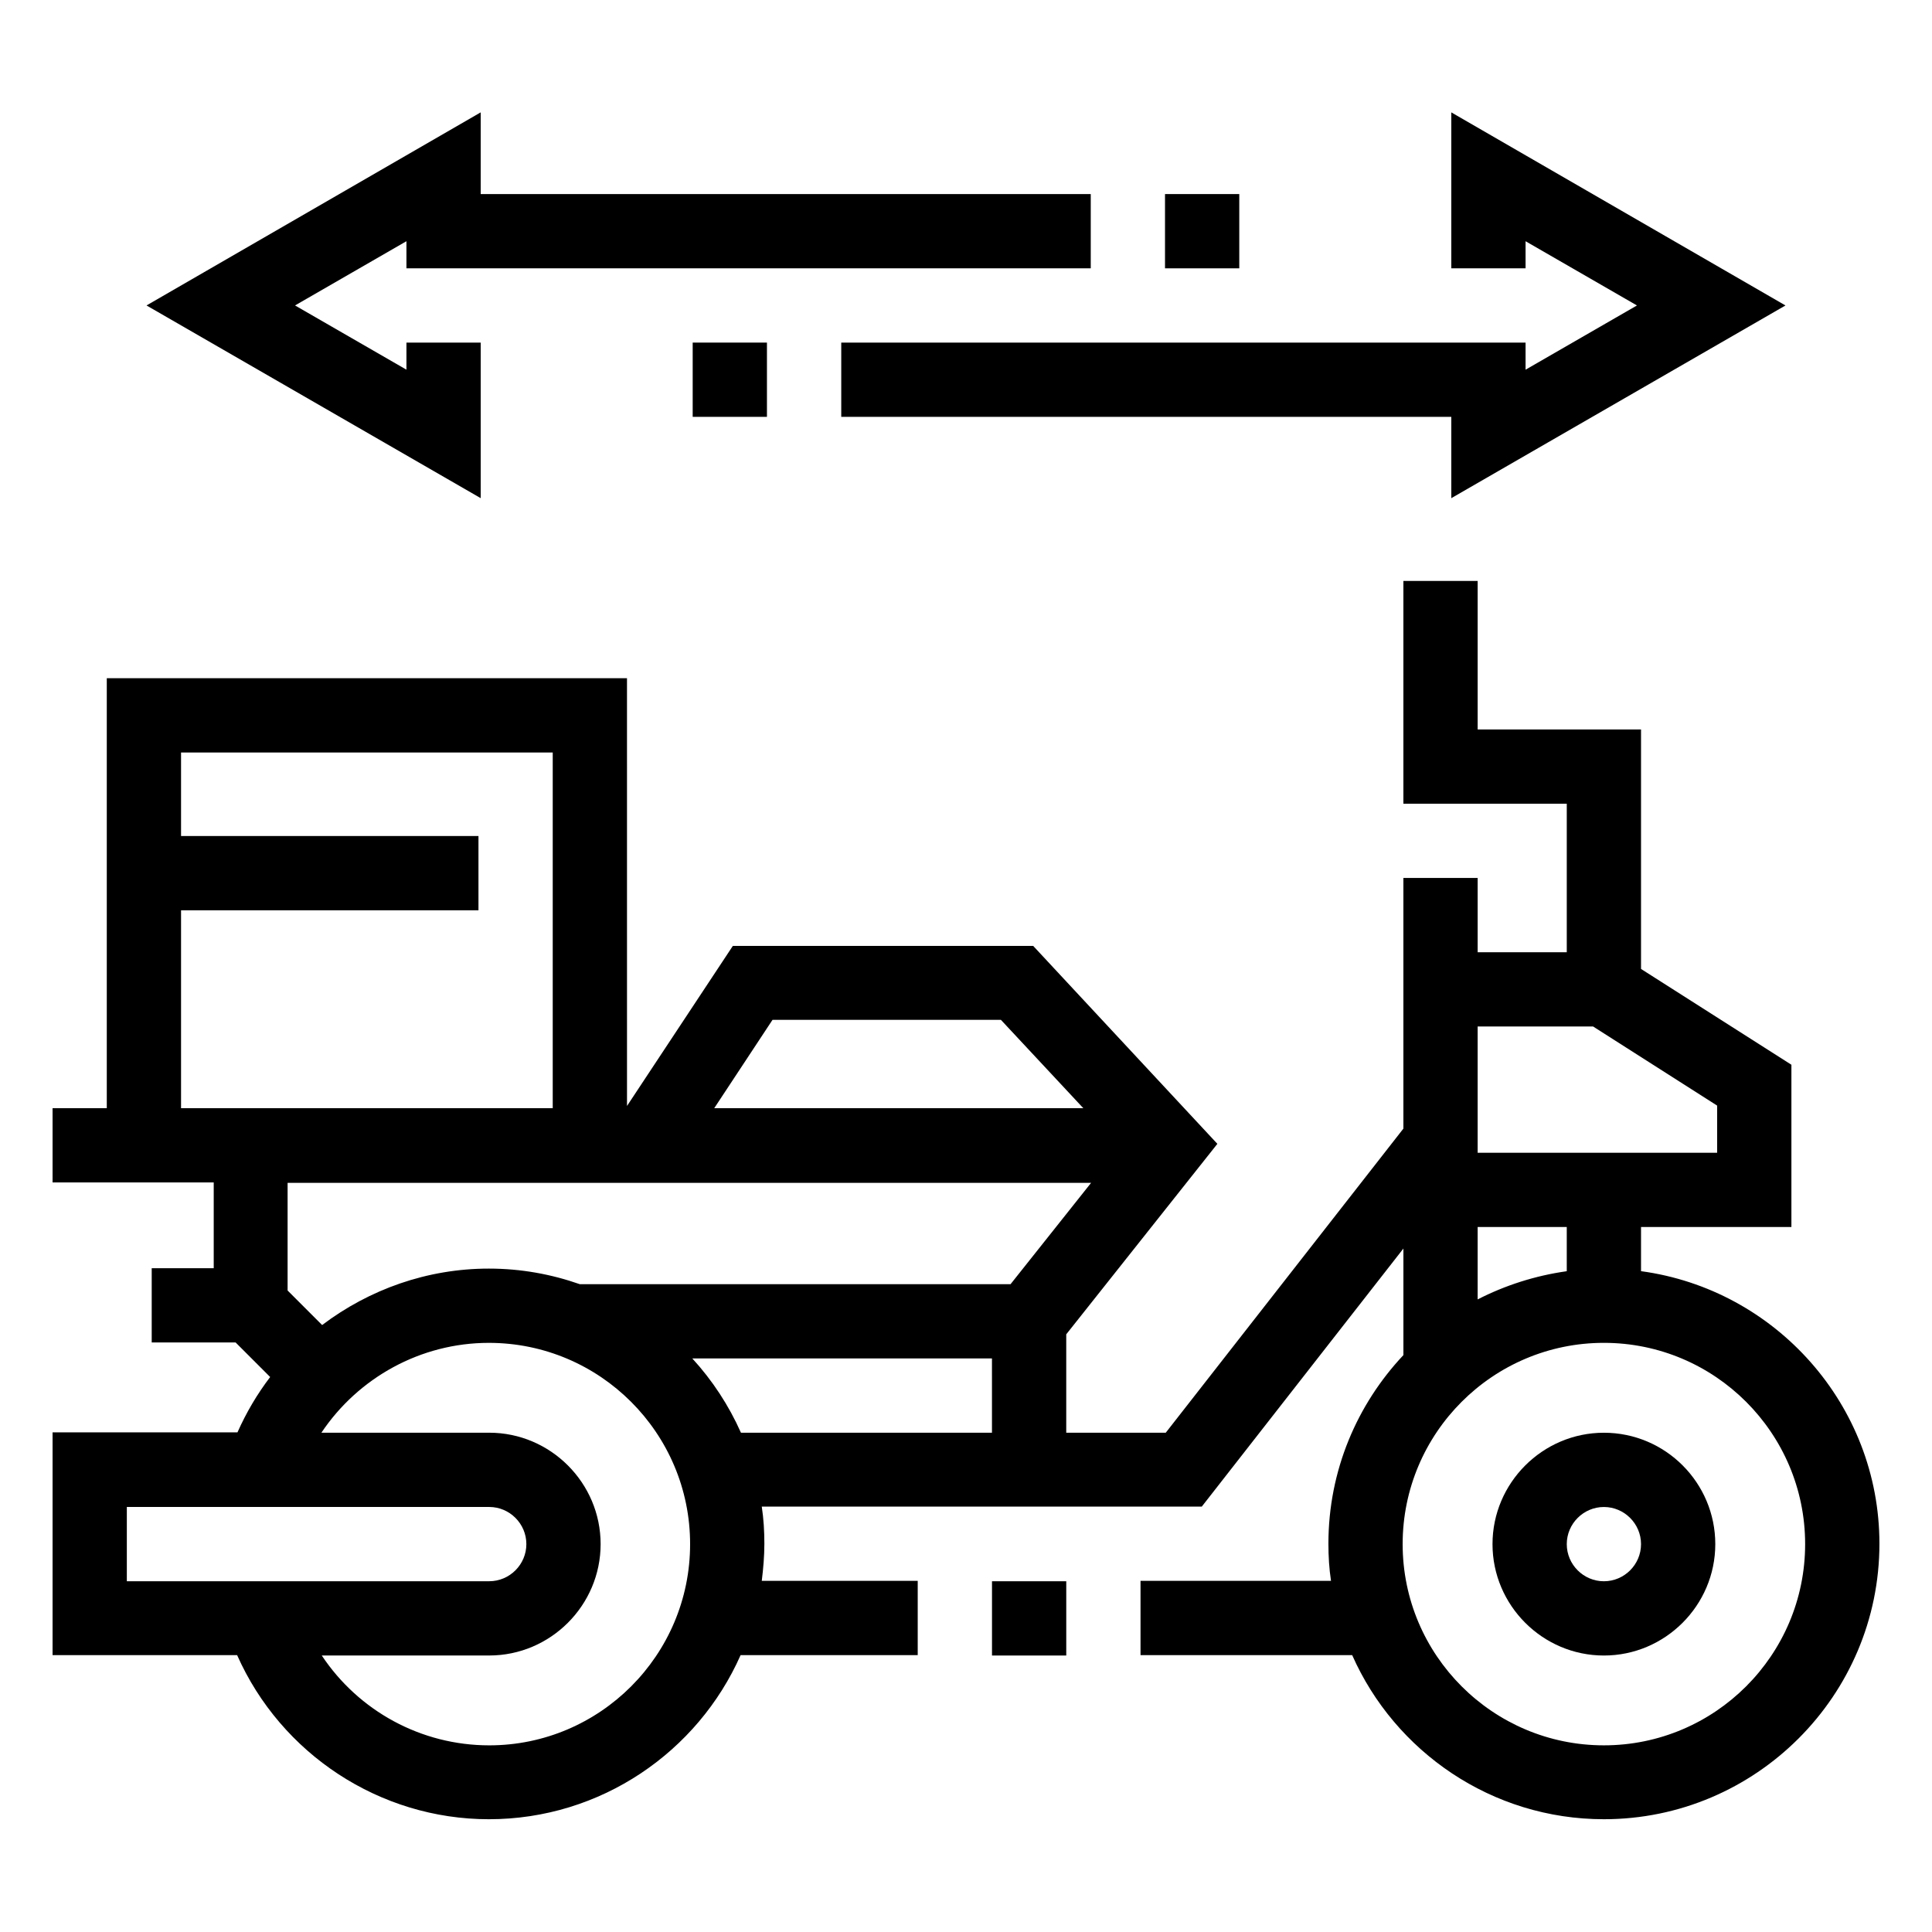
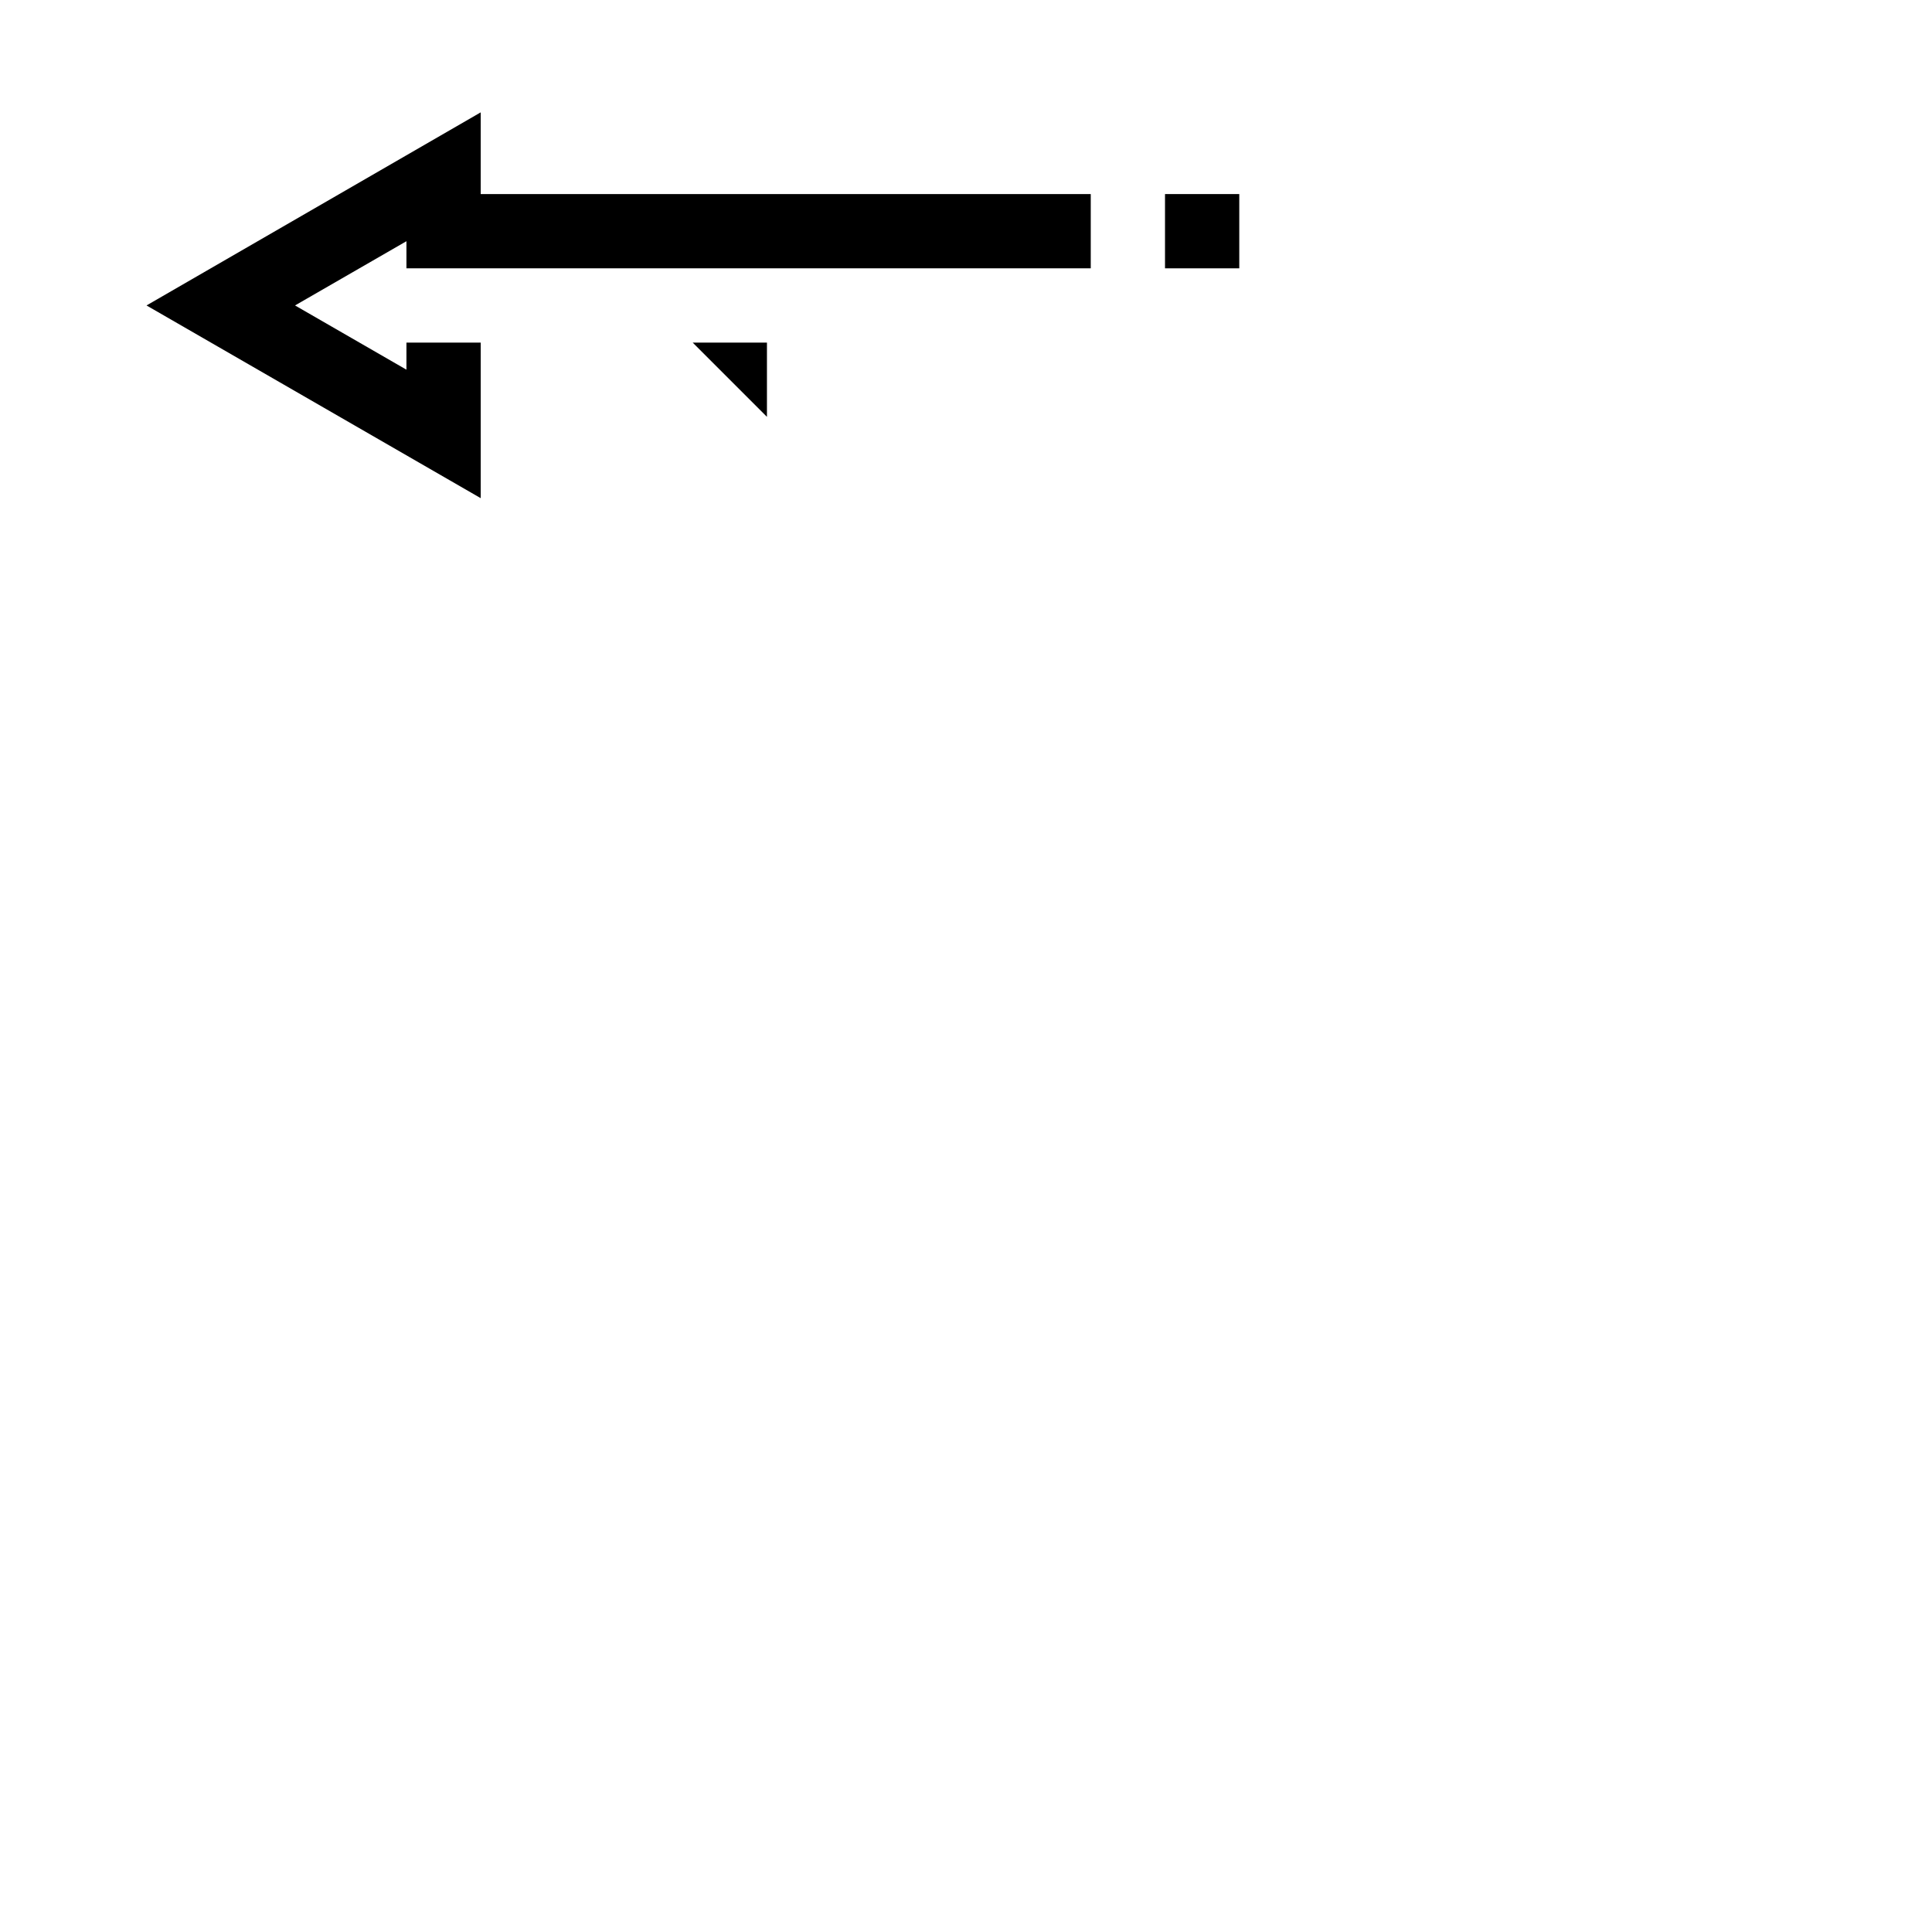
<svg xmlns="http://www.w3.org/2000/svg" fill="#000000" width="800px" height="800px" version="1.1" viewBox="144 144 512 512">
  <g>
    <path d="m251.71 241.97-29.523-17.023 29.523-17.023v7.184h181.35v-19.68h-161.67v-21.648l-88.562 51.168 88.562 51.07v-41.23h-19.68z" />
    <path d="m452.74 195.43h19.68v19.68h-19.68z" />
-     <path d="m327.57 234.79h19.68v19.68h-19.68z" />
-     <path d="m617.17 224.95-88.559-51.168v41.328h19.68v-7.184l29.52 17.023-29.52 17.023v-7.184h-181.35v19.68h161.67v21.551z" />
-     <path d="m406.89 563.05h19.68v19.68h-19.68z" />
-     <path d="m578.89 480.88v-11.711h39.852v-43l-39.852-25.387v-63.469h-43.297v-39.359h-19.68v59.039h43.297v39.359h-23.617v-19.68h-19.68v66.422l-62.977 80.59h-26.371v-26.074l40.051-50.48-48.805-52.449h-79.605l-28.043 42.41-0.004-113.36h-137.86v113.95h-14.367v19.68h42.707v22.73h-16.434v19.68h22.238l9.152 9.152c-3.445 4.527-6.297 9.348-8.66 14.66h-49.004v59.039h48.906c11.609 26.176 37.785 43.492 66.715 43.492 29.719 0 55.398-17.91 66.715-43.492h46.938v-19.68h-41.328c0.395-3.246 0.688-6.496 0.688-9.84s-0.195-6.594-0.688-9.84h116.61l53.43-68.387v28.242c-12.301 13.086-19.875 30.602-19.875 49.988 0 3.344 0.195 6.594 0.688 9.84l-50.48-0.004v19.68h56.09c11.316 25.586 37 43.492 66.715 43.492 40.246 0 73.012-32.766 73.012-73.012 0-36.801-27.551-67.402-63.172-72.227zm-230.16-66.617h60.516l21.844 23.418h-97.809zm-156.75 23.52v-52.547h78.82v-19.68h-78.82v-22.141h98.5v94.266l-98.5 0.004zm-14.367 125.26v-19.68h96.039c5.41 0 9.84 4.43 9.84 9.84 0 5.41-4.43 9.84-9.84 9.84zm96.039 43.492c-18.105 0-34.637-9.152-44.379-23.812h44.379c16.234 0 29.52-13.285 29.52-29.52s-13.285-29.52-29.52-29.52h-44.477c9.742-14.562 26.273-23.812 44.379-23.812 29.422 0 53.332 23.91 53.332 53.332s-23.91 53.332-53.234 53.332zm133.23-82.852h-66.52c-3.246-7.281-7.578-13.875-12.891-19.68h79.41zm-109.22-39.359c-7.578-2.656-15.645-4.133-24.109-4.133-16.336 0-31.684 5.512-44.184 14.957l-9.152-9.152v-28.535h212.94l-21.352 26.863zm237.93-68.289h30.602l32.867 20.961v12.496h-63.469zm0 53.137h23.617v11.711c-8.363 1.18-16.336 3.738-23.617 7.477zm33.457 137.36c-29.422 0-53.332-23.91-53.332-53.332s23.91-53.332 53.332-53.332 53.332 23.91 53.332 53.332-23.91 53.332-53.332 53.332z" />
-     <path d="m569.05 523.69c-16.234 0-29.52 13.285-29.52 29.52s13.285 29.52 29.52 29.52 29.52-13.285 29.52-29.52-13.188-29.52-29.52-29.52zm0 39.359c-5.41 0-9.84-4.43-9.84-9.84 0-5.41 4.43-9.84 9.84-9.84 5.41 0 9.84 4.43 9.84 9.84 0 5.414-4.43 9.84-9.84 9.84z" />
+     <path d="m327.57 234.79h19.68v19.68z" />
  </g>
</svg>